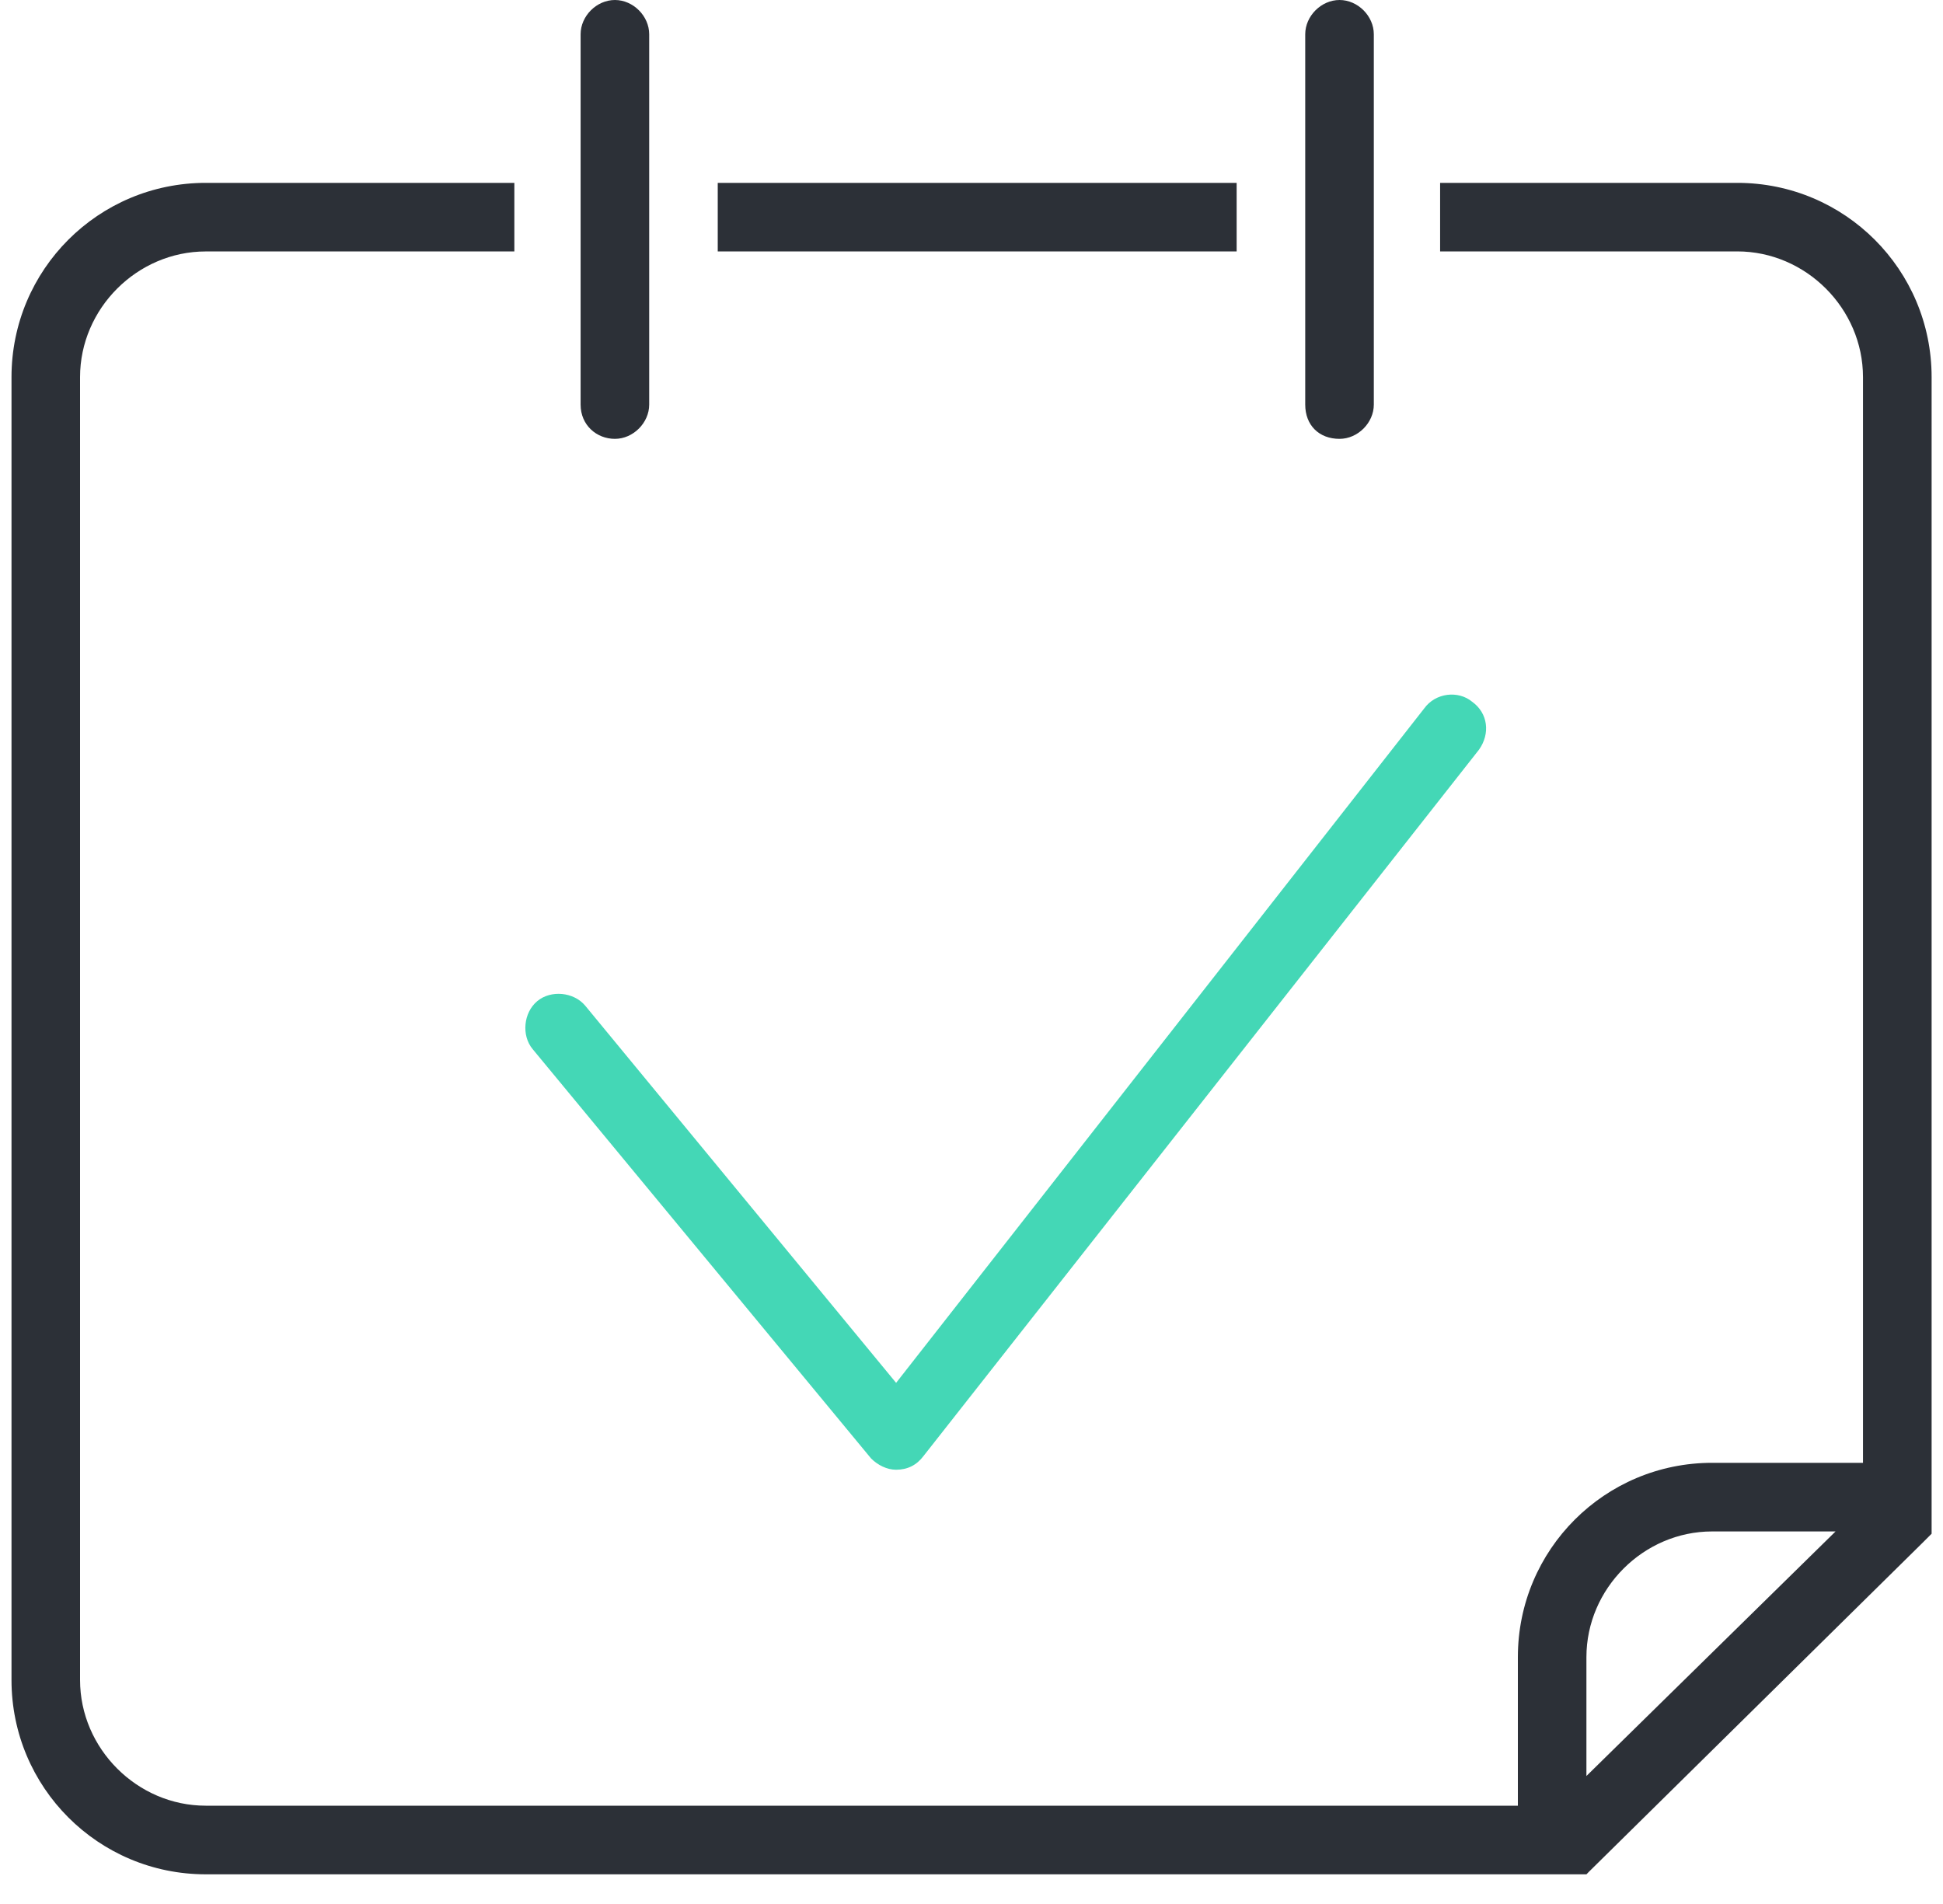
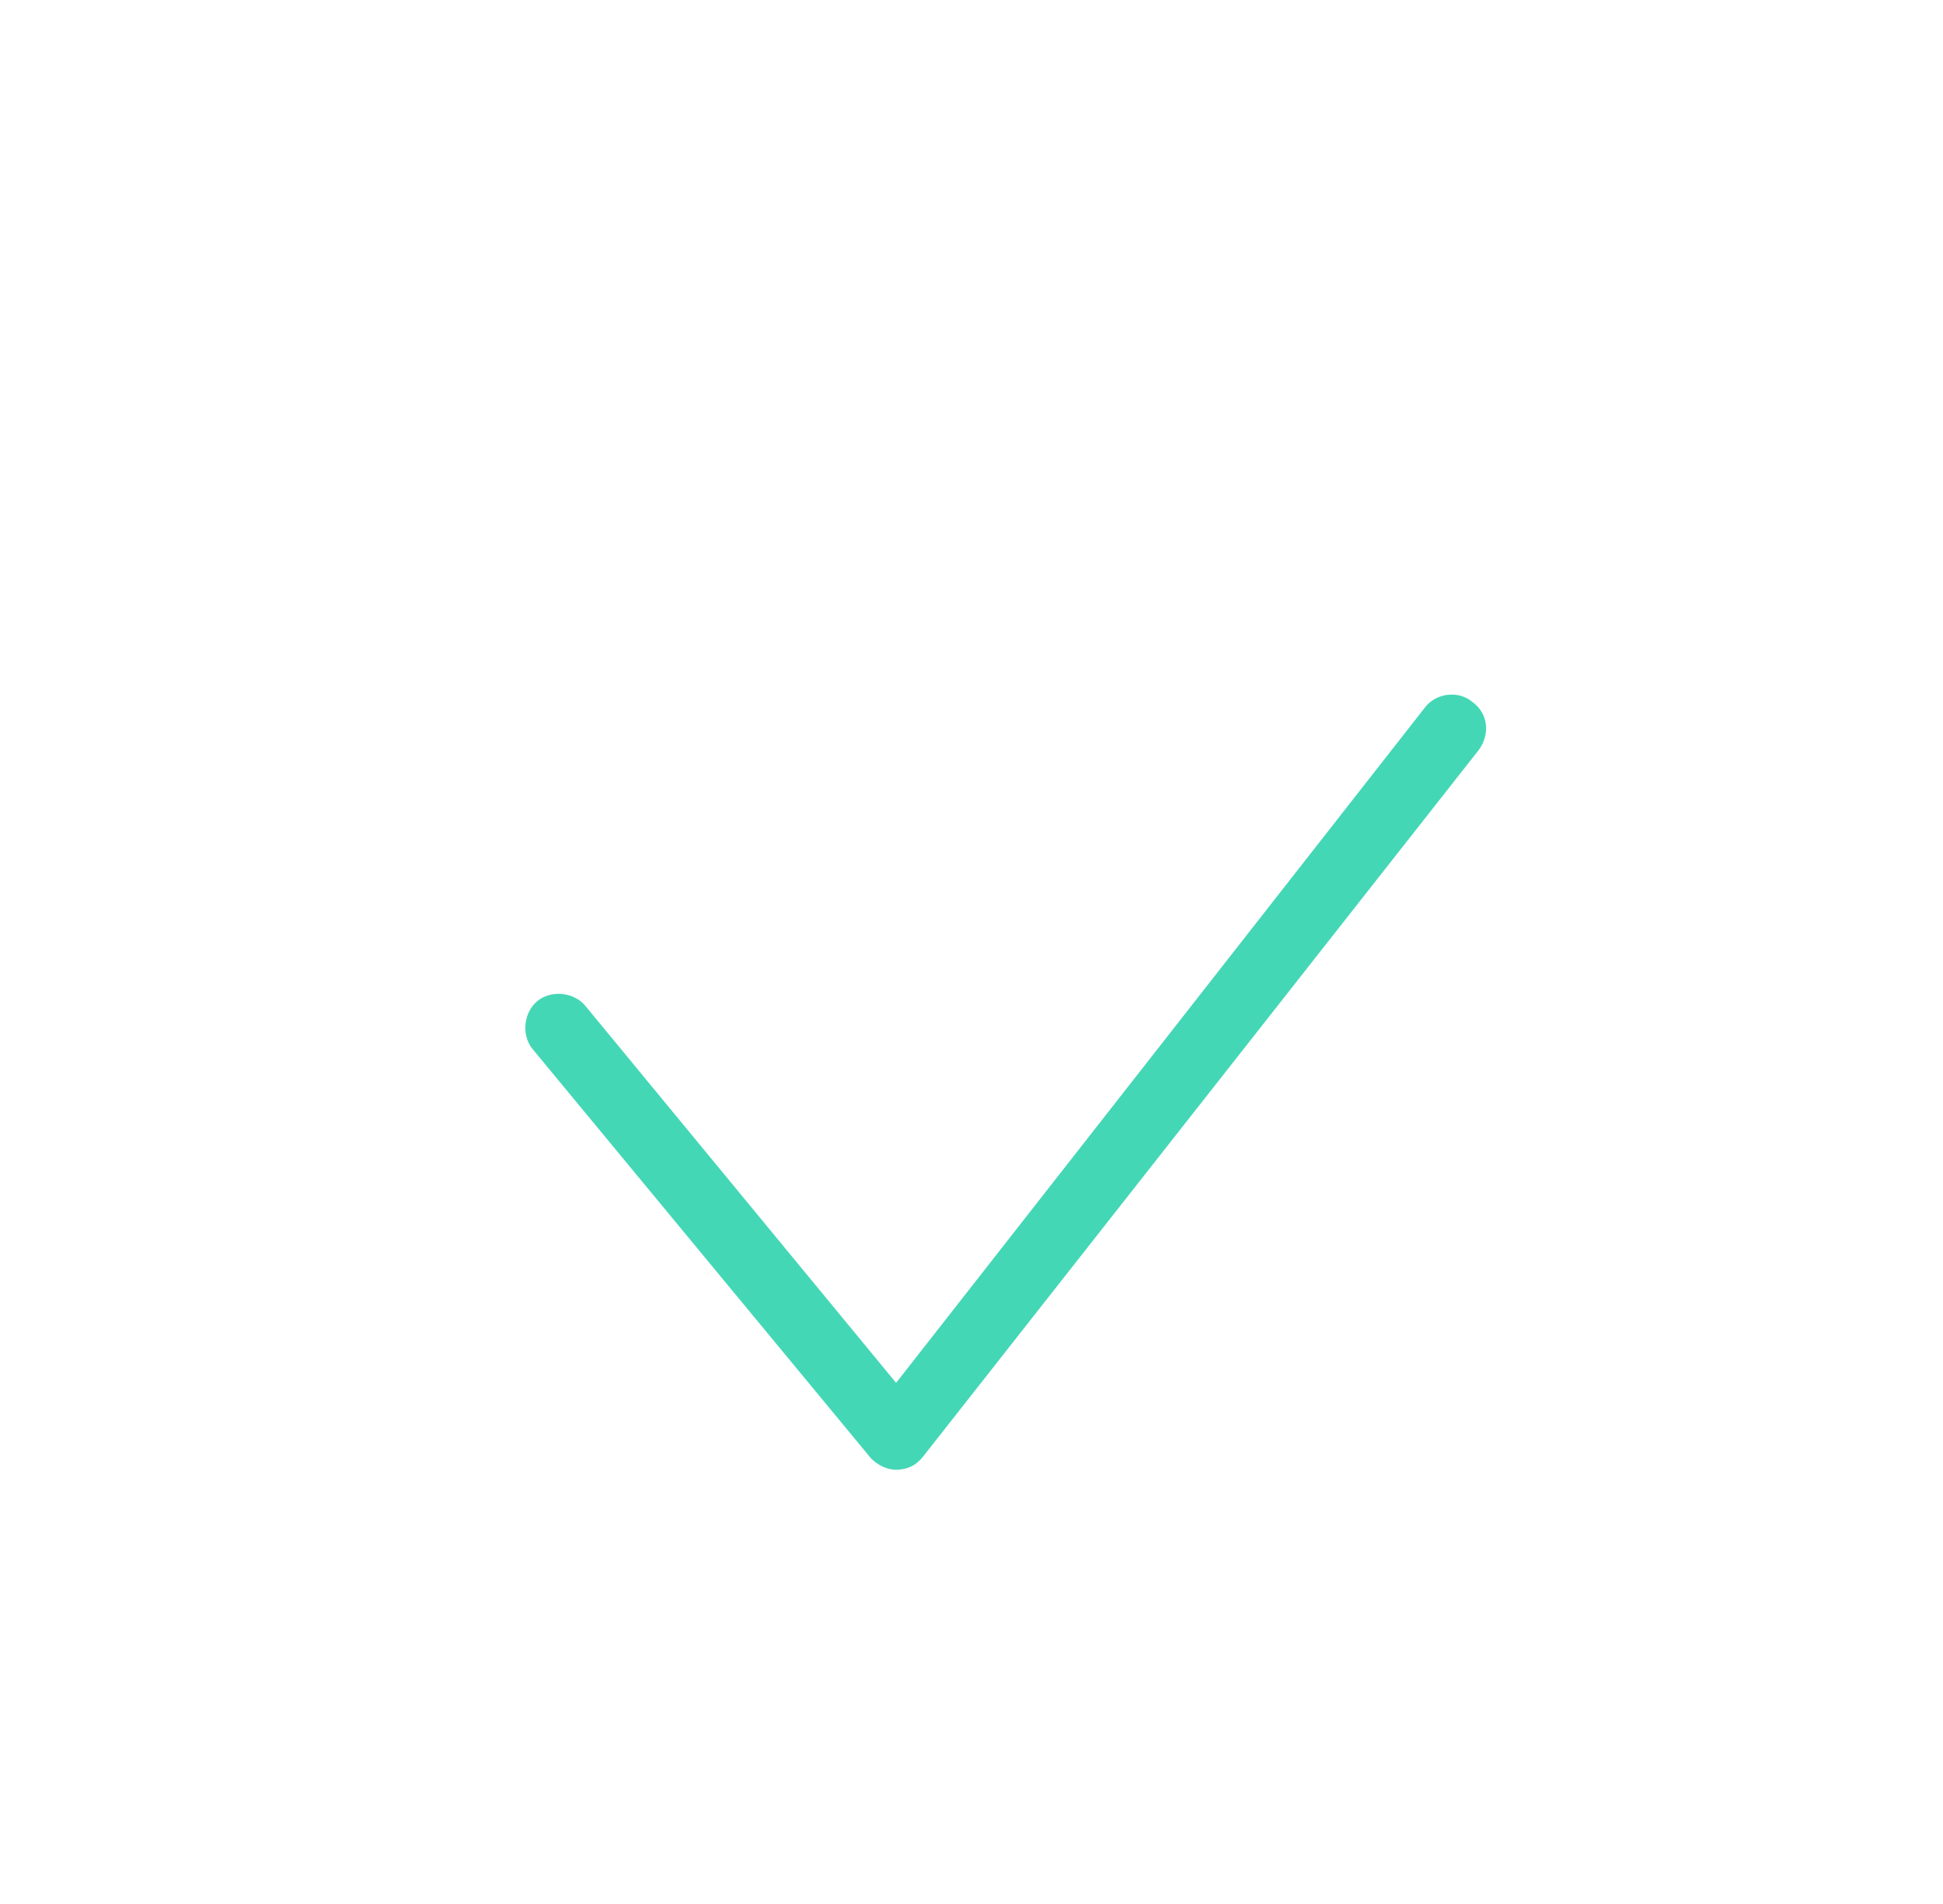
<svg xmlns="http://www.w3.org/2000/svg" xmlns:xlink="http://www.w3.org/1999/xlink" width="50" height="49" viewBox="0 0 50 49">
  <defs>
    <filter id="prefix__c" width="113.9%" height="130.3%" x="-7%" y="-15.1%" filterUnits="objectBoundingBox">
      <feOffset dy="10" in="SourceAlpha" result="shadowOffsetOuter1" />
      <feGaussianBlur in="shadowOffsetOuter1" result="shadowBlurOuter1" stdDeviation="15" />
      <feComposite in="shadowBlurOuter1" in2="SourceAlpha" operator="out" result="shadowBlurOuter1" />
      <feColorMatrix in="shadowBlurOuter1" result="shadowMatrixOuter1" values="0 0 0 0 0.522 0 0 0 0 0.522 0 0 0 0 0.522 0 0 0 0.068 0" />
      <feMerge>
        <feMergeNode in="shadowMatrixOuter1" />
        <feMergeNode in="SourceGraphic" />
      </feMerge>
    </filter>
-     <rect id="prefix__d" width="1104" height="509" x="0" y="0" rx="2" />
-     <path id="prefix__a" d="M0 0H1920V649H0z" />
  </defs>
  <g fill="none" fill-rule="evenodd" transform="translate(-468 -413)">
-     <path fill="#FFF" d="M0 0H1920V991H0z" />
    <mask id="prefix__b" fill="#fff">
      <use xlink:href="#prefix__a" />
    </mask>
    <use fill="#F5F7F7" xlink:href="#prefix__a" />
    <g stroke="#E3E8E8" stroke-width="2" mask="url(#prefix__b)">
      <path d="M692 154.172H-377.47c-80.574 0-150.081 57.568-166.738 138.016L-619 653.638H454.094c81.184 0 151.05-58.443 167.043-139.682L692 154.172z" />
    </g>
    <g filter="url(#prefix__c)" transform="translate(408 353)">
      <use fill="#FFF" xlink:href="#prefix__d" />
    </g>
    <g fill-rule="nonzero">
-       <path fill="#2C3037" d="M31.824 4.706H18.47V6.47h13.353V4.706zm12.882 0h-7.647V6.47h7.647c1.765 0 3.235 1.47 3.235 3.235v27.941H44.06c-2.765 0-5 2.235-5 5v3.824H5.294C3.53 46.47 2.06 45 2.06 43.235V9.705c0-1.764 1.47-3.234 3.235-3.234h7.941V4.706h-7.94c-2.766 0-5 2.235-5 5v33.53c0 2.764 2.234 5 5 5h35.529l.058-.06 8.589-8.47.235-.235V9.706c0-2.765-2.235-5-5-5zm-3.882 41v-3.059c0-1.765 1.47-3.235 3.235-3.235h3.176l-6.411 6.294zm-25-34.412c.47 0 .882-.412.882-.882V.882c0-.47-.412-.882-.882-.882-.471 0-.883.412-.883.882v9.53c0 .53.412.882.883.882zm18.647 0c.47 0 .882-.412.882-.882V.882c0-.47-.412-.882-.882-.882-.471 0-.883.412-.883.882v9.53c0 .53.353.882.883.882z" transform="translate(468 413)" />
      <path fill="#44D7B6" d="M22.412 37.53c.176.176.412.294.647.294.294 0 .53-.118.706-.353l14.294-18.177c.294-.412.235-.941-.177-1.235-.353-.294-.94-.235-1.235.176L23.06 35.588l-8-9.706c-.294-.353-.883-.411-1.235-.117-.353.294-.412.882-.118 1.235l8.706 10.53z" transform="translate(468 413)" />
    </g>
  </g>
</svg>